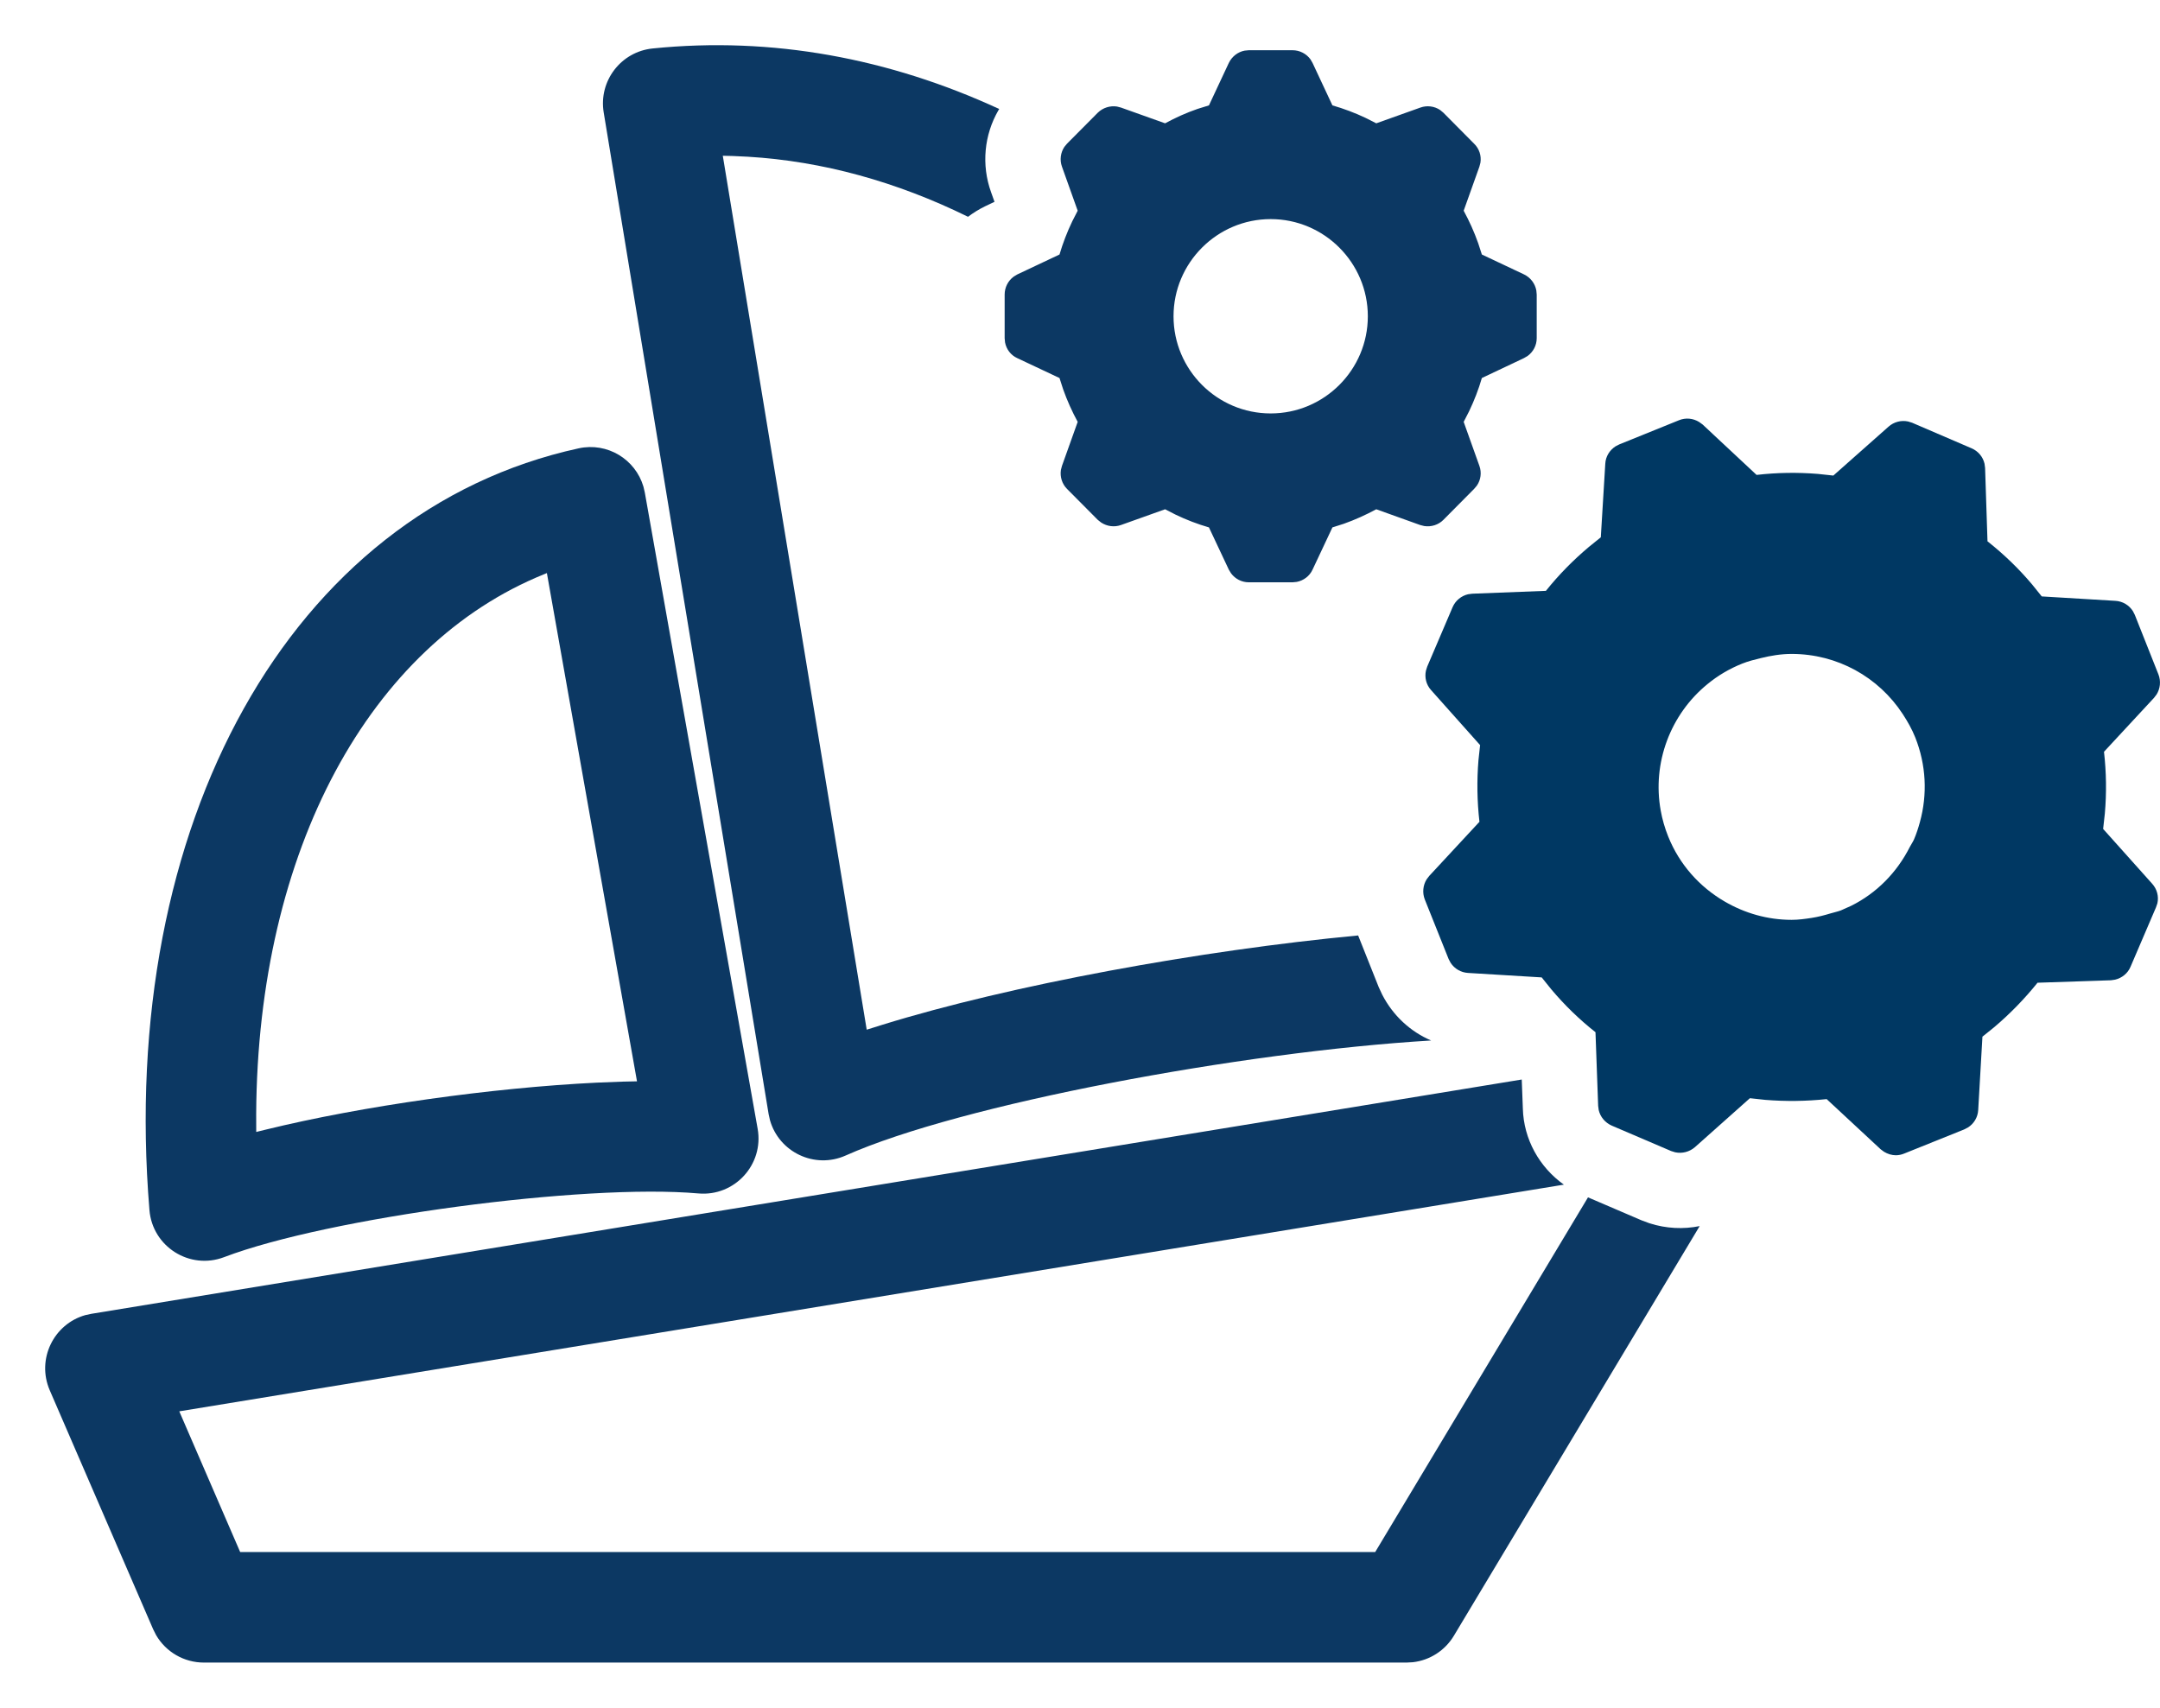
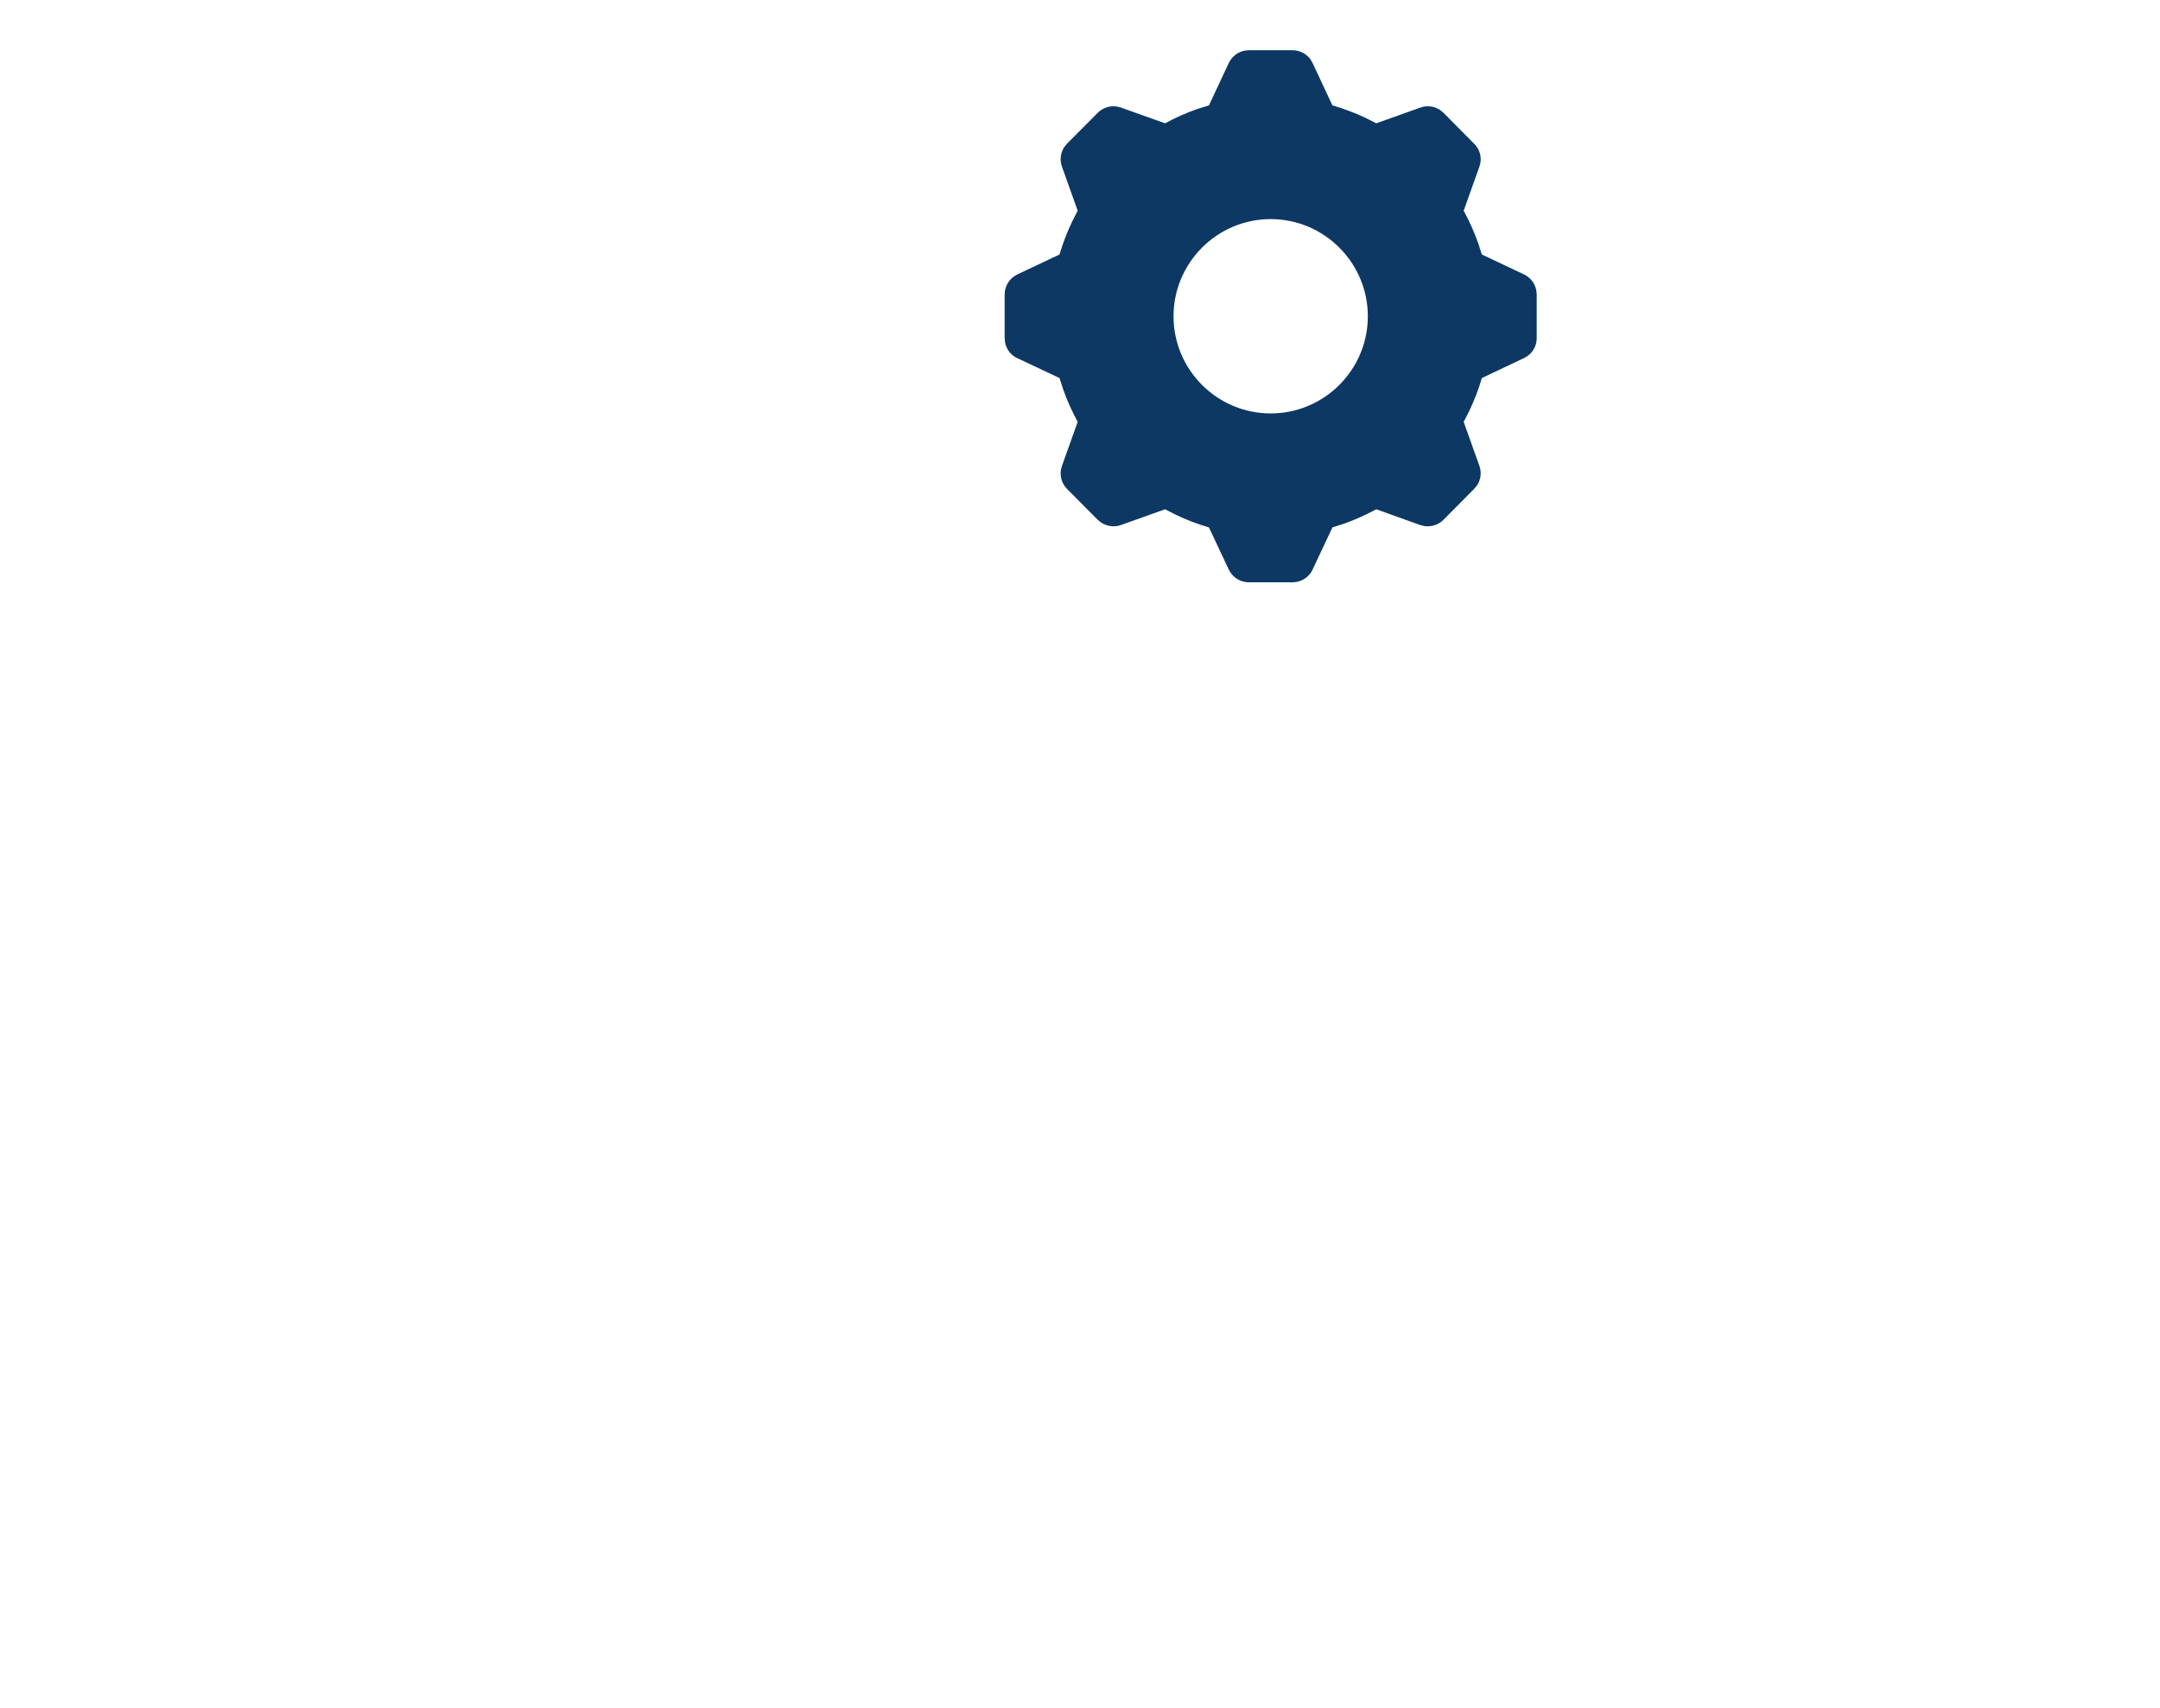
<svg xmlns="http://www.w3.org/2000/svg" width="43px" height="34px" viewBox="0 0 43 34" version="1.1">
  <title>icon-configurator</title>
  <g id="Layout" stroke="none" stroke-width="1" fill="none" fill-rule="evenodd">
    <g id="Artboard" transform="translate(-700, -264)" fill-rule="nonzero">
      <g id="bp3-/-footer-/-f-cta" transform="translate(0, 77)">
        <g id="cta-/-info" transform="translate(587, 162)">
          <g id="icon-configurator" transform="translate(113.899, 25.9)">
-             <path d="M29.395,20.592 L29.417,21.17 C29.433,21.78 29.745,22.337 30.234,22.685 L2.67,27.198 L3.882,29.999 L26.478,29.999 L30.714,22.938 L31.779,23.395 L31.941,23.455 C32.27,23.56 32.613,23.576 32.937,23.51 L28.044,31.666 C27.867,31.961 27.565,32.154 27.228,32.193 L27.101,32.2 L3.16,32.2 C2.765,32.2 2.404,31.989 2.209,31.654 L2.15,31.537 L0.091,26.778 C-0.176,26.159 0.171,25.459 0.801,25.282 L0.923,25.256 L29.395,20.592 Z M11.91,8.788 L11.938,8.908 L14.184,21.573 C14.31,22.285 13.725,22.924 13.004,22.86 C10.726,22.659 5.635,23.34 3.563,24.128 C2.879,24.389 2.136,23.921 2.076,23.191 C1.443,15.529 4.871,9.281 10.62,8.026 C11.19,7.901 11.749,8.242 11.91,8.788 Z M18.993,1.27 L18.976,1.297 C18.694,1.784 18.634,2.382 18.831,2.927 L18.899,3.118 L18.712,3.207 C18.59,3.266 18.476,3.337 18.372,3.416 C16.958,2.721 15.483,2.309 13.987,2.22 L13.691,2.206 L13.49,2.201 L16.355,19.6 L16.667,19.502 C19.213,18.714 22.987,18.021 26.138,17.724 L26.547,18.751 L26.616,18.9 C26.831,19.319 27.177,19.638 27.591,19.815 C23.814,20.042 18.226,21.084 15.936,22.105 C15.316,22.381 14.608,22.036 14.429,21.401 L14.402,21.279 L11.119,1.338 C11.016,0.713 11.462,0.129 12.093,0.065 C14.471,-0.177 16.804,0.26 18.993,1.27 Z M9.988,10.509 L9.938,10.53 C6.461,11.933 4.231,16.021 4.201,21.277 L4.202,21.636 L4.381,21.592 C6.306,21.119 8.89,20.756 10.984,20.654 L11.497,20.634 L11.782,20.628 L9.988,10.509 Z" id="Combined-Shape" fill="#0C3863" />
-             <path d="M32.926,7.501 L32.995,7.551 L34.07,8.555 C34.475,8.508 34.883,8.502 35.291,8.535 L35.598,8.568 L36.695,7.596 C36.802,7.5 36.947,7.462 37.085,7.491 L37.166,7.516 L38.352,8.026 C38.482,8.082 38.577,8.196 38.608,8.333 L38.619,8.417 L38.667,9.877 C38.991,10.133 39.286,10.417 39.552,10.732 L39.747,10.974 L41.213,11.062 C41.357,11.07 41.486,11.148 41.561,11.266 L41.6,11.342 L42.07,12.527 C42.122,12.66 42.106,12.809 42.033,12.926 L41.982,12.993 L40.986,14.067 C41.033,14.475 41.039,14.887 41.003,15.296 L40.969,15.603 L41.946,16.695 C42.042,16.802 42.08,16.946 42.049,17.084 L42.021,17.165 L41.515,18.346 C41.46,18.479 41.342,18.572 41.207,18.604 L41.124,18.616 L39.663,18.665 C39.4,18.992 39.111,19.287 38.802,19.549 L38.566,19.739 L38.482,21.199 C38.474,21.344 38.396,21.473 38.277,21.547 L38.202,21.586 L37.011,22.065 C36.958,22.087 36.9,22.1 36.843,22.1 C36.763,22.1 36.68,22.075 36.608,22.031 L36.54,21.981 L35.465,20.982 C35.057,21.025 34.648,21.03 34.241,20.997 L33.937,20.964 L32.84,21.941 C32.732,22.033 32.588,22.07 32.45,22.041 L32.369,22.016 L31.187,21.51 C31.054,21.451 30.958,21.336 30.927,21.199 L30.916,21.115 L30.863,19.65 C30.543,19.398 30.249,19.112 29.985,18.799 L29.792,18.559 L28.326,18.47 C28.185,18.462 28.057,18.387 27.98,18.27 L27.94,18.195 L27.464,17.005 C27.413,16.872 27.429,16.723 27.502,16.606 L27.553,16.539 L28.553,15.461 C28.506,15.052 28.5,14.644 28.533,14.238 L28.566,13.934 L27.589,12.838 C27.492,12.73 27.458,12.586 27.488,12.451 L27.513,12.372 L28.019,11.187 C28.075,11.057 28.192,10.962 28.327,10.931 L28.41,10.92 L29.876,10.863 C30.132,10.543 30.419,10.252 30.731,9.989 L30.969,9.797 L31.058,8.333 C31.065,8.188 31.144,8.063 31.262,7.986 L31.338,7.947 L32.524,7.467 C32.657,7.412 32.806,7.427 32.926,7.501 Z M34.768,12.119 C34.558,12.119 34.353,12.153 34.151,12.203 C34.027,12.233 33.903,12.264 33.783,12.312 C33.528,12.414 33.298,12.551 33.097,12.716 C32.355,13.318 31.988,14.289 32.162,15.24 C32.193,15.413 32.243,15.586 32.311,15.755 C32.536,16.316 32.939,16.76 33.436,17.049 C33.831,17.279 34.285,17.413 34.767,17.413 C34.901,17.413 35.032,17.395 35.163,17.375 C35.292,17.355 35.417,17.323 35.542,17.285 C35.613,17.263 35.685,17.25 35.754,17.223 C35.754,17.222 35.755,17.222 35.755,17.222 L35.755,17.222 L35.952,17.134 C36.461,16.881 36.864,16.47 37.122,15.959 C37.149,15.908 37.183,15.861 37.206,15.807 C37.253,15.696 37.29,15.582 37.321,15.468 C37.474,14.914 37.446,14.328 37.229,13.782 C37.163,13.616 37.076,13.464 36.981,13.318 C36.498,12.578 35.677,12.119 34.768,12.119 Z" id="Combined-Shape" fill="#003863" />
            <path d="M24.833,0.1 C24.973,0.1 25.106,0.168 25.188,0.28 L25.23,0.352 L25.626,1.198 C25.854,1.264 26.075,1.347 26.288,1.448 L26.499,1.555 L27.376,1.242 C27.508,1.194 27.655,1.213 27.77,1.29 L27.834,1.343 L28.446,1.96 C28.549,2.059 28.594,2.201 28.573,2.337 L28.552,2.418 L28.239,3.295 C28.352,3.503 28.449,3.719 28.528,3.942 L28.601,4.167 L29.442,4.564 C29.571,4.627 29.659,4.744 29.685,4.881 L29.693,4.965 L29.693,5.833 C29.693,5.976 29.623,6.107 29.51,6.188 L29.438,6.23 L28.601,6.626 C28.535,6.854 28.449,7.075 28.347,7.288 L28.239,7.499 L28.552,8.375 C28.6,8.508 28.58,8.655 28.501,8.769 L28.446,8.834 L27.834,9.451 C27.735,9.55 27.593,9.594 27.454,9.573 L27.371,9.552 L26.499,9.239 C26.291,9.351 26.075,9.449 25.852,9.528 L25.626,9.6 L25.23,10.442 C25.171,10.57 25.051,10.659 24.916,10.685 L24.833,10.693 L23.961,10.693 C23.821,10.693 23.691,10.626 23.608,10.514 L23.564,10.442 L23.168,9.6 C22.939,9.534 22.716,9.448 22.504,9.346 L22.295,9.239 L21.418,9.552 C21.286,9.6 21.139,9.58 21.022,9.503 L20.956,9.451 L20.343,8.834 C20.244,8.735 20.2,8.593 20.221,8.456 L20.242,8.375 L20.555,7.499 C20.442,7.29 20.345,7.075 20.266,6.852 L20.193,6.626 L19.352,6.23 C19.223,6.171 19.135,6.054 19.109,5.917 L19.101,5.833 L19.101,4.965 C19.101,4.822 19.168,4.691 19.28,4.608 L19.352,4.564 L20.193,4.167 C20.26,3.939 20.345,3.719 20.447,3.506 L20.555,3.295 L20.242,2.418 C20.194,2.286 20.214,2.138 20.29,2.024 L20.343,1.96 L20.956,1.343 C21.058,1.244 21.201,1.2 21.337,1.221 L21.418,1.242 L22.295,1.555 C22.503,1.442 22.719,1.345 22.942,1.268 L23.168,1.198 L23.564,0.352 C23.627,0.223 23.744,0.134 23.878,0.108 L23.961,0.1 L24.833,0.1 Z M24.397,3.462 C23.331,3.462 22.463,4.331 22.463,5.397 C22.463,6.463 23.331,7.331 24.397,7.331 C25.463,7.331 26.331,6.463 26.331,5.397 C26.331,4.331 25.463,3.462 24.397,3.462 Z" id="Combined-Shape" fill="#0C3863" />
          </g>
        </g>
      </g>
    </g>
  </g>
</svg>